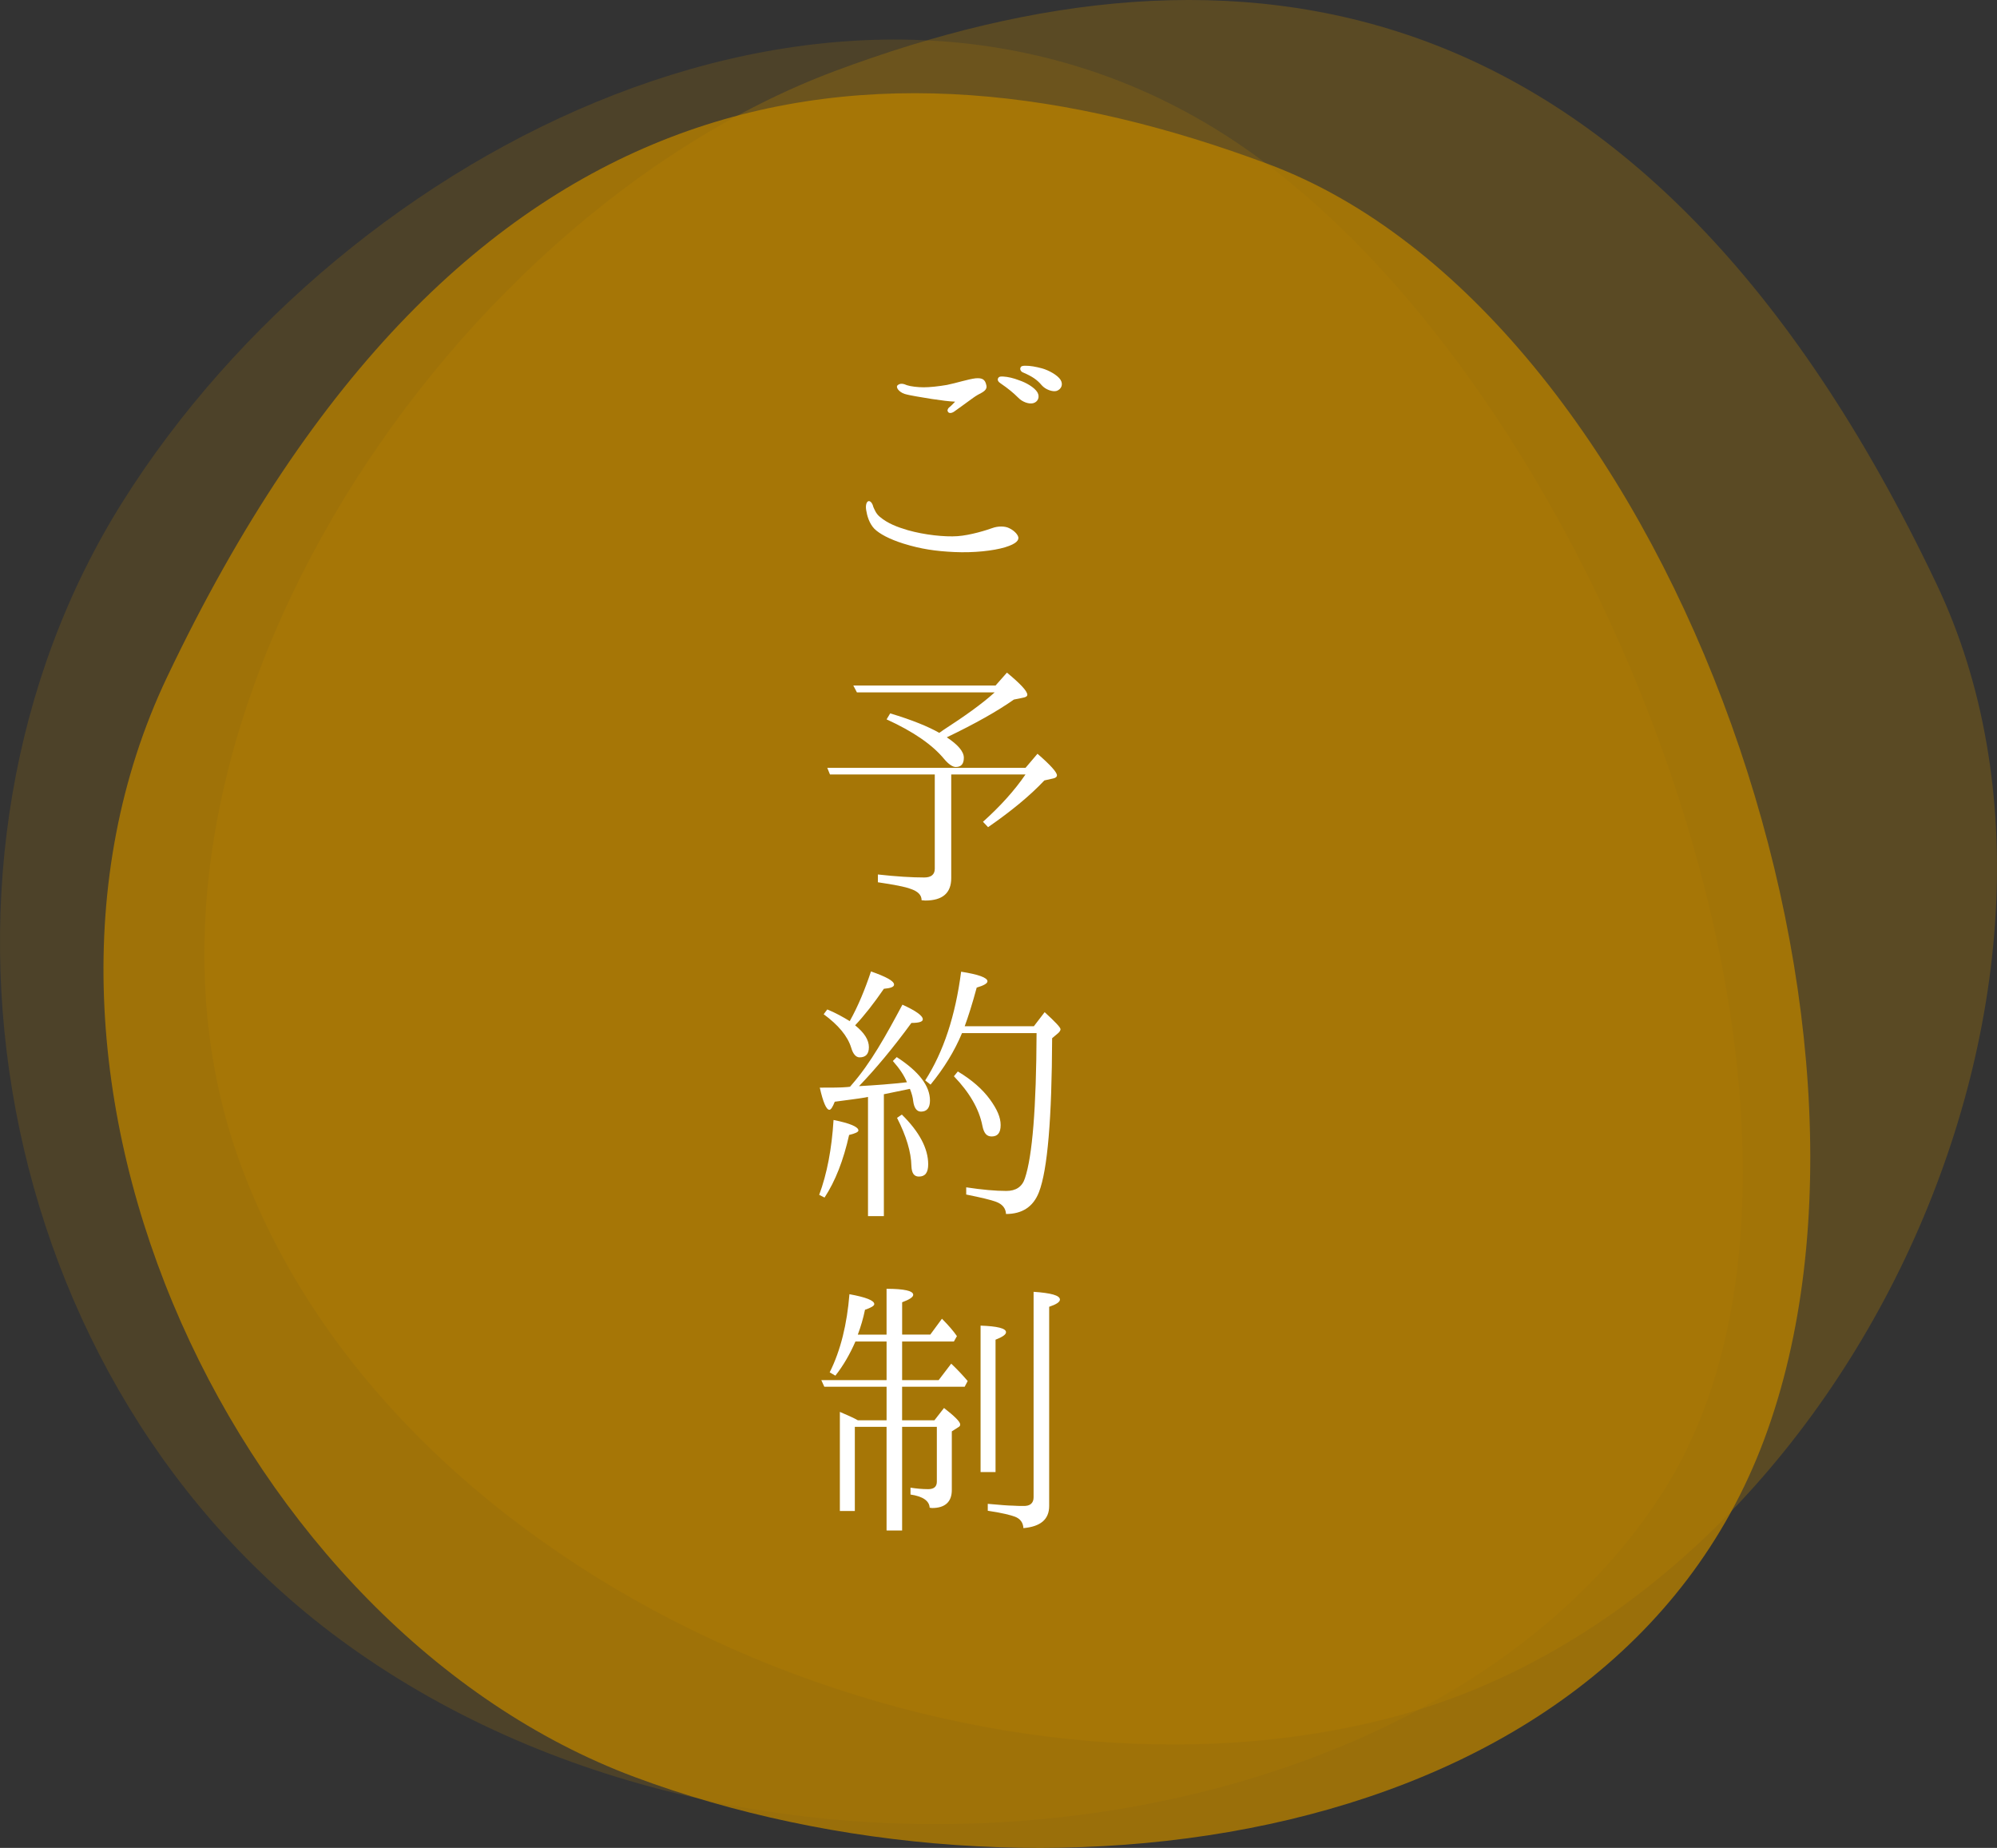
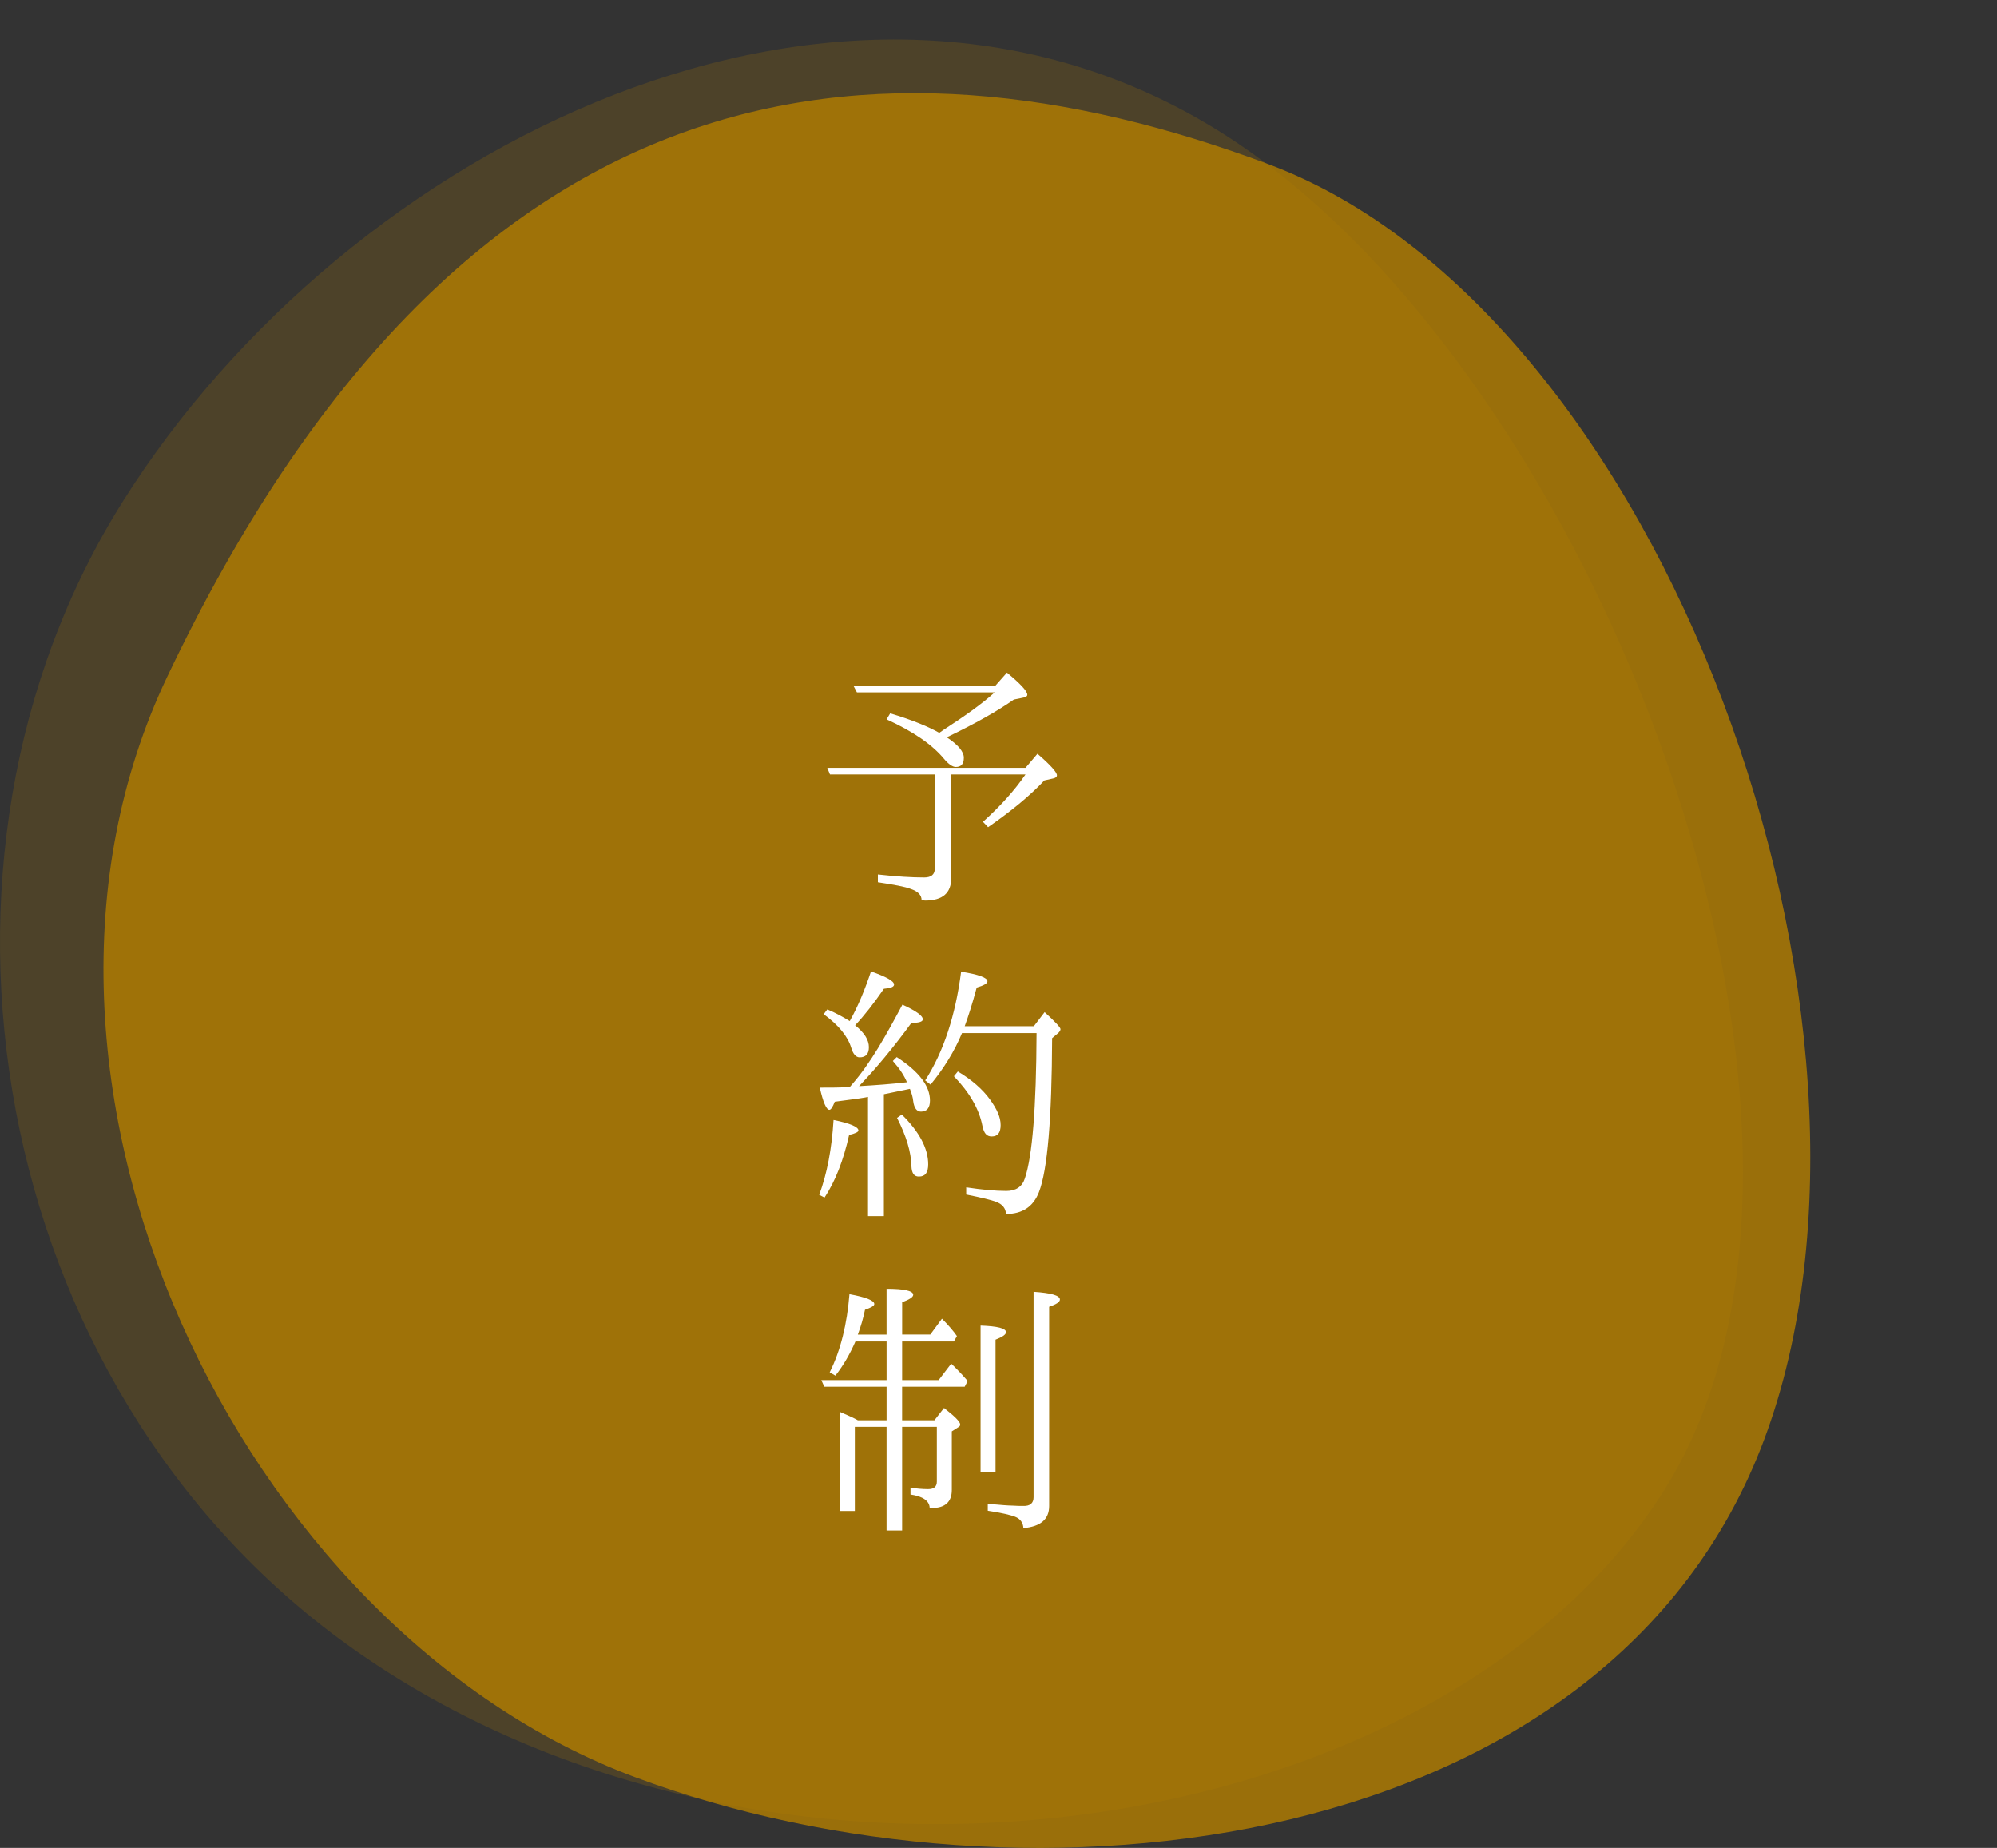
<svg xmlns="http://www.w3.org/2000/svg" version="1.1" id="レイヤー_1" x="0px" y="0px" width="120.082px" height="111.093px" viewBox="0 0 120.082 111.093" enable-background="new 0 0 120.082 111.093" xml:space="preserve">
  <rect x="0" y="0" width="120.082" height="111.093" fill="#333333" stroke="none" />
  <g>
-     <path opacity="0.3" fill="#B47F00" d="M116.454,35.125c11.459,24.116-5.48,61.268-33.207,68.239   c-25.541,6.423-59.36-8.136-68.706-33.158C5.195,45.184,26.467,13.136,50.233,4.26C73.999-4.617,98.825-1.975,116.454,35.125z" />
    <path opacity="0.2" fill="#B47F00" d="M20.889,98.882C-0.778,83.282-6.129,51.643,7.374,30.166   C20.875,8.688,50.812-6.254,73.425,7.962c22.613,14.216,40.162,60.118,26.66,81.596C86.583,111.036,46.205,117.109,20.889,98.882z" />
    <path opacity="0.8" fill="#B47F00" d="M10.036,40.728c-11.458,24.115,4.353,57.224,28.118,66.101   c23.766,8.876,58.586,4.724,67.932-20.298c9.346-25.022-6.063-67.791-29.829-76.668C52.491,0.987,27.665,3.628,10.036,40.728z" />
    <g>
-       <path fill="#FFFFFF" d="M52.896,31.063c0.486,0.414,1.08,0.63,1.692,0.811c1.009,0.288,2.232,0.414,2.989,0.36    c0.773-0.055,1.746-0.36,2.088-0.486c0.343-0.126,0.757-0.126,1.009,0c0.27,0.126,0.504,0.342,0.558,0.54    c0.036,0.18-0.09,0.396-0.792,0.612c-0.72,0.216-1.891,0.342-3.061,0.288c-1.135-0.054-1.999-0.181-3.043-0.504    c-0.864-0.271-1.459-0.595-1.765-0.9c-0.306-0.324-0.432-0.774-0.486-1.116c-0.054-0.324,0.036-0.522,0.145-0.541    c0.144-0.018,0.252,0.198,0.288,0.36C52.589,30.631,52.662,30.864,52.896,31.063z M57.433,24.148    c-0.396-0.018-0.792-0.072-1.404-0.162c-0.63-0.108-1.278-0.198-1.639-0.306c-0.36-0.126-0.521-0.396-0.432-0.504    c0.162-0.162,0.378-0.108,0.576-0.018c0.216,0.072,0.647,0.126,1.008,0.126s0.883-0.054,1.404-0.144    c0.54-0.108,1.261-0.342,1.711-0.396c0.414-0.036,0.576,0.072,0.648,0.396c0.09,0.306-0.198,0.432-0.505,0.594    c-0.216,0.126-0.323,0.216-0.576,0.396c-0.233,0.162-0.558,0.415-0.773,0.558c-0.198,0.162-0.343,0.162-0.415,0.108    c-0.107-0.108-0.054-0.198,0.019-0.288C57.145,24.455,57.433,24.148,57.433,24.148z M61.214,23.896    c-0.271-0.27-0.594-0.54-1.044-0.846c-0.145-0.09-0.217-0.216-0.145-0.324c0.054-0.108,0.216-0.09,0.288-0.09    c0.307,0.018,0.612,0.09,0.99,0.234c0.378,0.126,0.9,0.414,1.08,0.72c0.162,0.288,0.019,0.576-0.252,0.648    C61.88,24.311,61.466,24.167,61.214,23.896z M62.637,23.158c-0.271-0.324-0.559-0.522-1.099-0.756    c-0.162-0.054-0.234-0.216-0.162-0.324c0.036-0.09,0.198-0.09,0.288-0.09c0.288,0,0.612,0.054,1.008,0.162    c0.379,0.108,0.919,0.396,1.099,0.684c0.18,0.288,0.036,0.576-0.234,0.667C63.303,23.572,62.871,23.428,62.637,23.158z" />
      <path fill="#FFFFFF" d="M57.199,46.559v6.23c0,0.9-0.521,1.351-1.566,1.351c-0.071,0-0.144-0.019-0.216-0.019    c0-0.324-0.234-0.54-0.666-0.684c-0.324-0.126-0.99-0.252-1.963-0.396v-0.468c1.135,0.126,2.053,0.18,2.791,0.18    c0.414,0,0.63-0.18,0.63-0.522v-5.672h-6.302l-0.162-0.396h11.92l0.72-0.847c0.793,0.685,1.171,1.116,1.171,1.297    c0,0.072-0.054,0.144-0.198,0.18l-0.559,0.126c-0.899,0.954-2.034,1.873-3.385,2.81l-0.306-0.324    c1.026-0.919,1.891-1.873,2.557-2.846H57.199z M56.713,43.895c1.278-0.828,2.322-1.566,3.097-2.269h-8.282l-0.217-0.414h8.553    l0.685-0.774c0.828,0.684,1.225,1.116,1.225,1.332c0,0.072-0.055,0.126-0.198,0.162l-0.612,0.126    c-0.973,0.685-2.305,1.44-4.033,2.269c0.684,0.45,1.026,0.864,1.026,1.225c0,0.378-0.162,0.559-0.486,0.559    c-0.18,0-0.433-0.162-0.702-0.486c-0.702-0.847-1.837-1.639-3.457-2.377l0.216-0.36c1.333,0.396,2.323,0.811,2.953,1.171    L56.713,43.895z" />
      <path fill="#FFFFFF" d="M49.259,71.833c0.468-1.26,0.756-2.755,0.863-4.501c0.991,0.198,1.495,0.414,1.495,0.63    c0,0.09-0.181,0.181-0.559,0.271c-0.342,1.53-0.828,2.772-1.477,3.763L49.259,71.833z M51.114,65.333l0.107-0.126    c1.135-1.296,2.053-2.952,3.043-4.807c0.828,0.378,1.225,0.666,1.225,0.882c0,0.145-0.234,0.216-0.685,0.216    c-1.08,1.477-2.143,2.755-3.15,3.8c0.99-0.055,1.962-0.127,2.881-0.234c-0.162-0.396-0.433-0.811-0.847-1.278l0.234-0.234    c1.332,0.864,1.998,1.729,1.998,2.611c0,0.432-0.18,0.666-0.54,0.666c-0.252,0-0.414-0.216-0.468-0.631    c-0.019-0.216-0.09-0.468-0.198-0.737c-0.792,0.161-1.314,0.27-1.566,0.323v7.328h-0.954v-7.166l-0.181,0.036    c-0.414,0.072-1.025,0.145-1.818,0.252c-0.126,0.324-0.233,0.486-0.324,0.486c-0.18,0-0.378-0.45-0.576-1.332    c0.702,0,1.261,0,1.657-0.036L51.114,65.333z M52.374,58.401c0.919,0.324,1.387,0.576,1.387,0.792    c0,0.145-0.216,0.216-0.612,0.252c-0.594,0.864-1.17,1.603-1.729,2.197c0.559,0.45,0.828,0.882,0.828,1.314    c0,0.396-0.18,0.612-0.558,0.612c-0.217,0-0.396-0.198-0.505-0.576c-0.216-0.703-0.773-1.369-1.656-2.017l0.216-0.288    c0.486,0.197,0.937,0.449,1.351,0.702C51.599,60.49,52.013,59.481,52.374,58.401z M54.228,67.007    c1.045,1.026,1.585,2.035,1.585,2.989c0,0.504-0.181,0.738-0.559,0.738c-0.288,0-0.432-0.198-0.45-0.631    c-0.018-0.846-0.306-1.8-0.864-2.898L54.228,67.007z M62.168,61.696l0.648-0.846c0.63,0.576,0.954,0.918,0.954,1.025    c0,0.072-0.054,0.162-0.162,0.253l-0.342,0.288c-0.019,4.807-0.271,7.904-0.792,9.254c-0.343,0.883-1.009,1.314-1.981,1.314    c-0.018-0.342-0.216-0.594-0.611-0.738c-0.288-0.107-0.883-0.252-1.783-0.432v-0.433c0.955,0.145,1.765,0.217,2.413,0.217    c0.576,0,0.954-0.252,1.116-0.757c0.45-1.332,0.685-4.249,0.702-8.732h-4.483c-0.45,1.08-1.08,2.106-1.891,3.097l-0.324-0.252    c1.099-1.71,1.819-3.889,2.161-6.536c1.044,0.162,1.584,0.36,1.584,0.576c0,0.127-0.216,0.253-0.647,0.379    c-0.271,1.008-0.522,1.782-0.721,2.322H62.168z M57.595,64.415c0.847,0.504,1.494,1.08,1.927,1.675    c0.432,0.594,0.648,1.08,0.648,1.548c0,0.469-0.181,0.685-0.54,0.685c-0.307,0-0.469-0.198-0.559-0.648    c-0.198-1.008-0.774-1.998-1.711-2.971L57.595,64.415z" />
      <path fill="#FFFFFF" d="M53.31,80.236v-2.755c1.063,0,1.603,0.126,1.603,0.36c0,0.145-0.234,0.288-0.666,0.45v1.944h1.692    l0.702-0.954c0.396,0.396,0.702,0.756,0.9,1.045l-0.181,0.323h-3.114v2.323h2.196l0.756-0.99c0.343,0.324,0.685,0.684,0.99,1.044    l-0.18,0.342h-3.763v2.017h1.944l0.576-0.738c0.648,0.505,0.973,0.829,0.973,0.991c0,0.071-0.036,0.126-0.108,0.161l-0.396,0.253    v3.528c0,0.702-0.396,1.081-1.188,1.081c-0.054,0-0.09-0.019-0.144-0.019c-0.019-0.414-0.414-0.684-1.152-0.792v-0.414    c0.342,0.054,0.702,0.09,1.063,0.09c0.342,0,0.521-0.144,0.521-0.45v-3.295h-2.088v6.229H53.31v-6.229h-1.908v5.06h-0.9v-5.96    c0.504,0.216,0.864,0.378,1.08,0.504h1.729v-2.017h-3.745l-0.18-0.396h3.925V80.65h-1.873c-0.323,0.738-0.72,1.44-1.206,2.053    l-0.342-0.198c0.666-1.332,1.044-2.916,1.188-4.699c0.99,0.181,1.494,0.378,1.494,0.595c0,0.107-0.198,0.216-0.559,0.342    c-0.107,0.522-0.252,1.009-0.432,1.494H53.31z M58.963,88.5v-8.805c1.009,0.036,1.53,0.162,1.53,0.396    c0,0.144-0.216,0.288-0.63,0.45V88.5H58.963z M59.396,90.409c0.774,0.072,1.278,0.108,1.477,0.108    c0.252,0.019,0.486,0.019,0.647,0.019c0.415,0.018,0.631-0.162,0.631-0.522V77.662c1.044,0.071,1.584,0.216,1.584,0.468    c0,0.145-0.216,0.288-0.647,0.433v11.974c0,0.81-0.522,1.242-1.549,1.332c-0.019-0.324-0.18-0.559-0.504-0.685    c-0.234-0.09-0.774-0.233-1.639-0.359V90.409z" />
    </g>
  </g>
</svg>